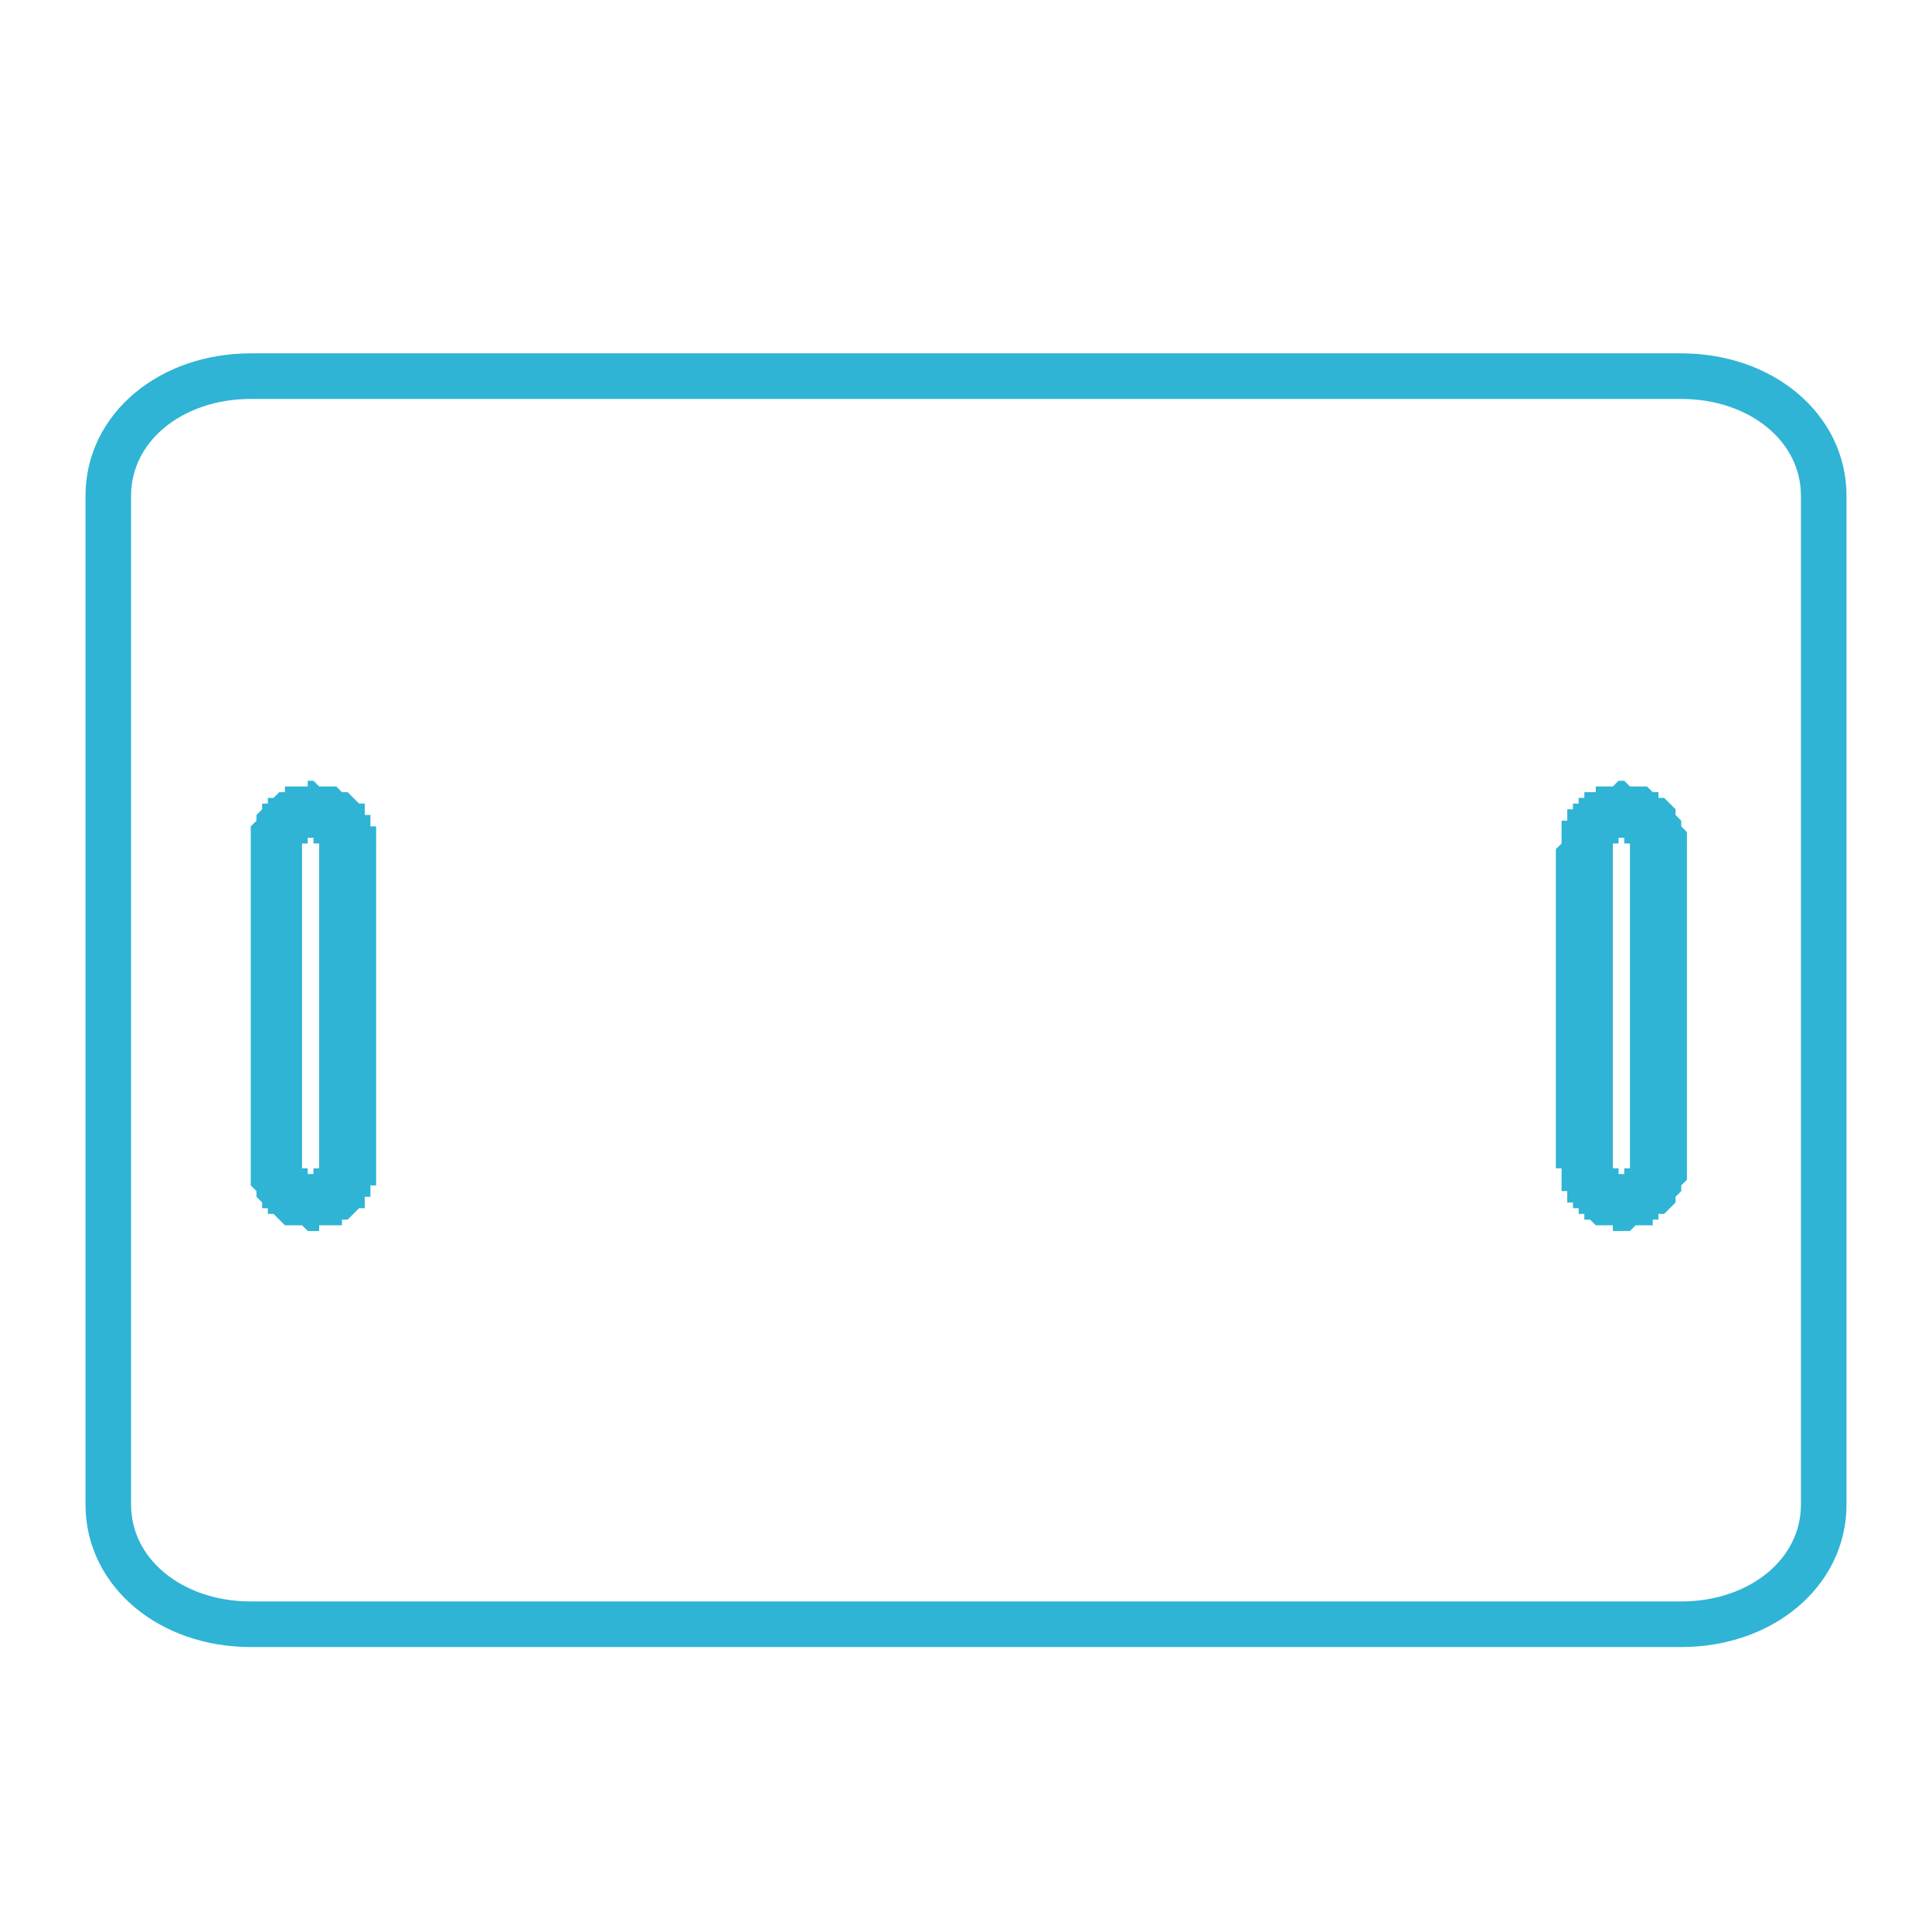
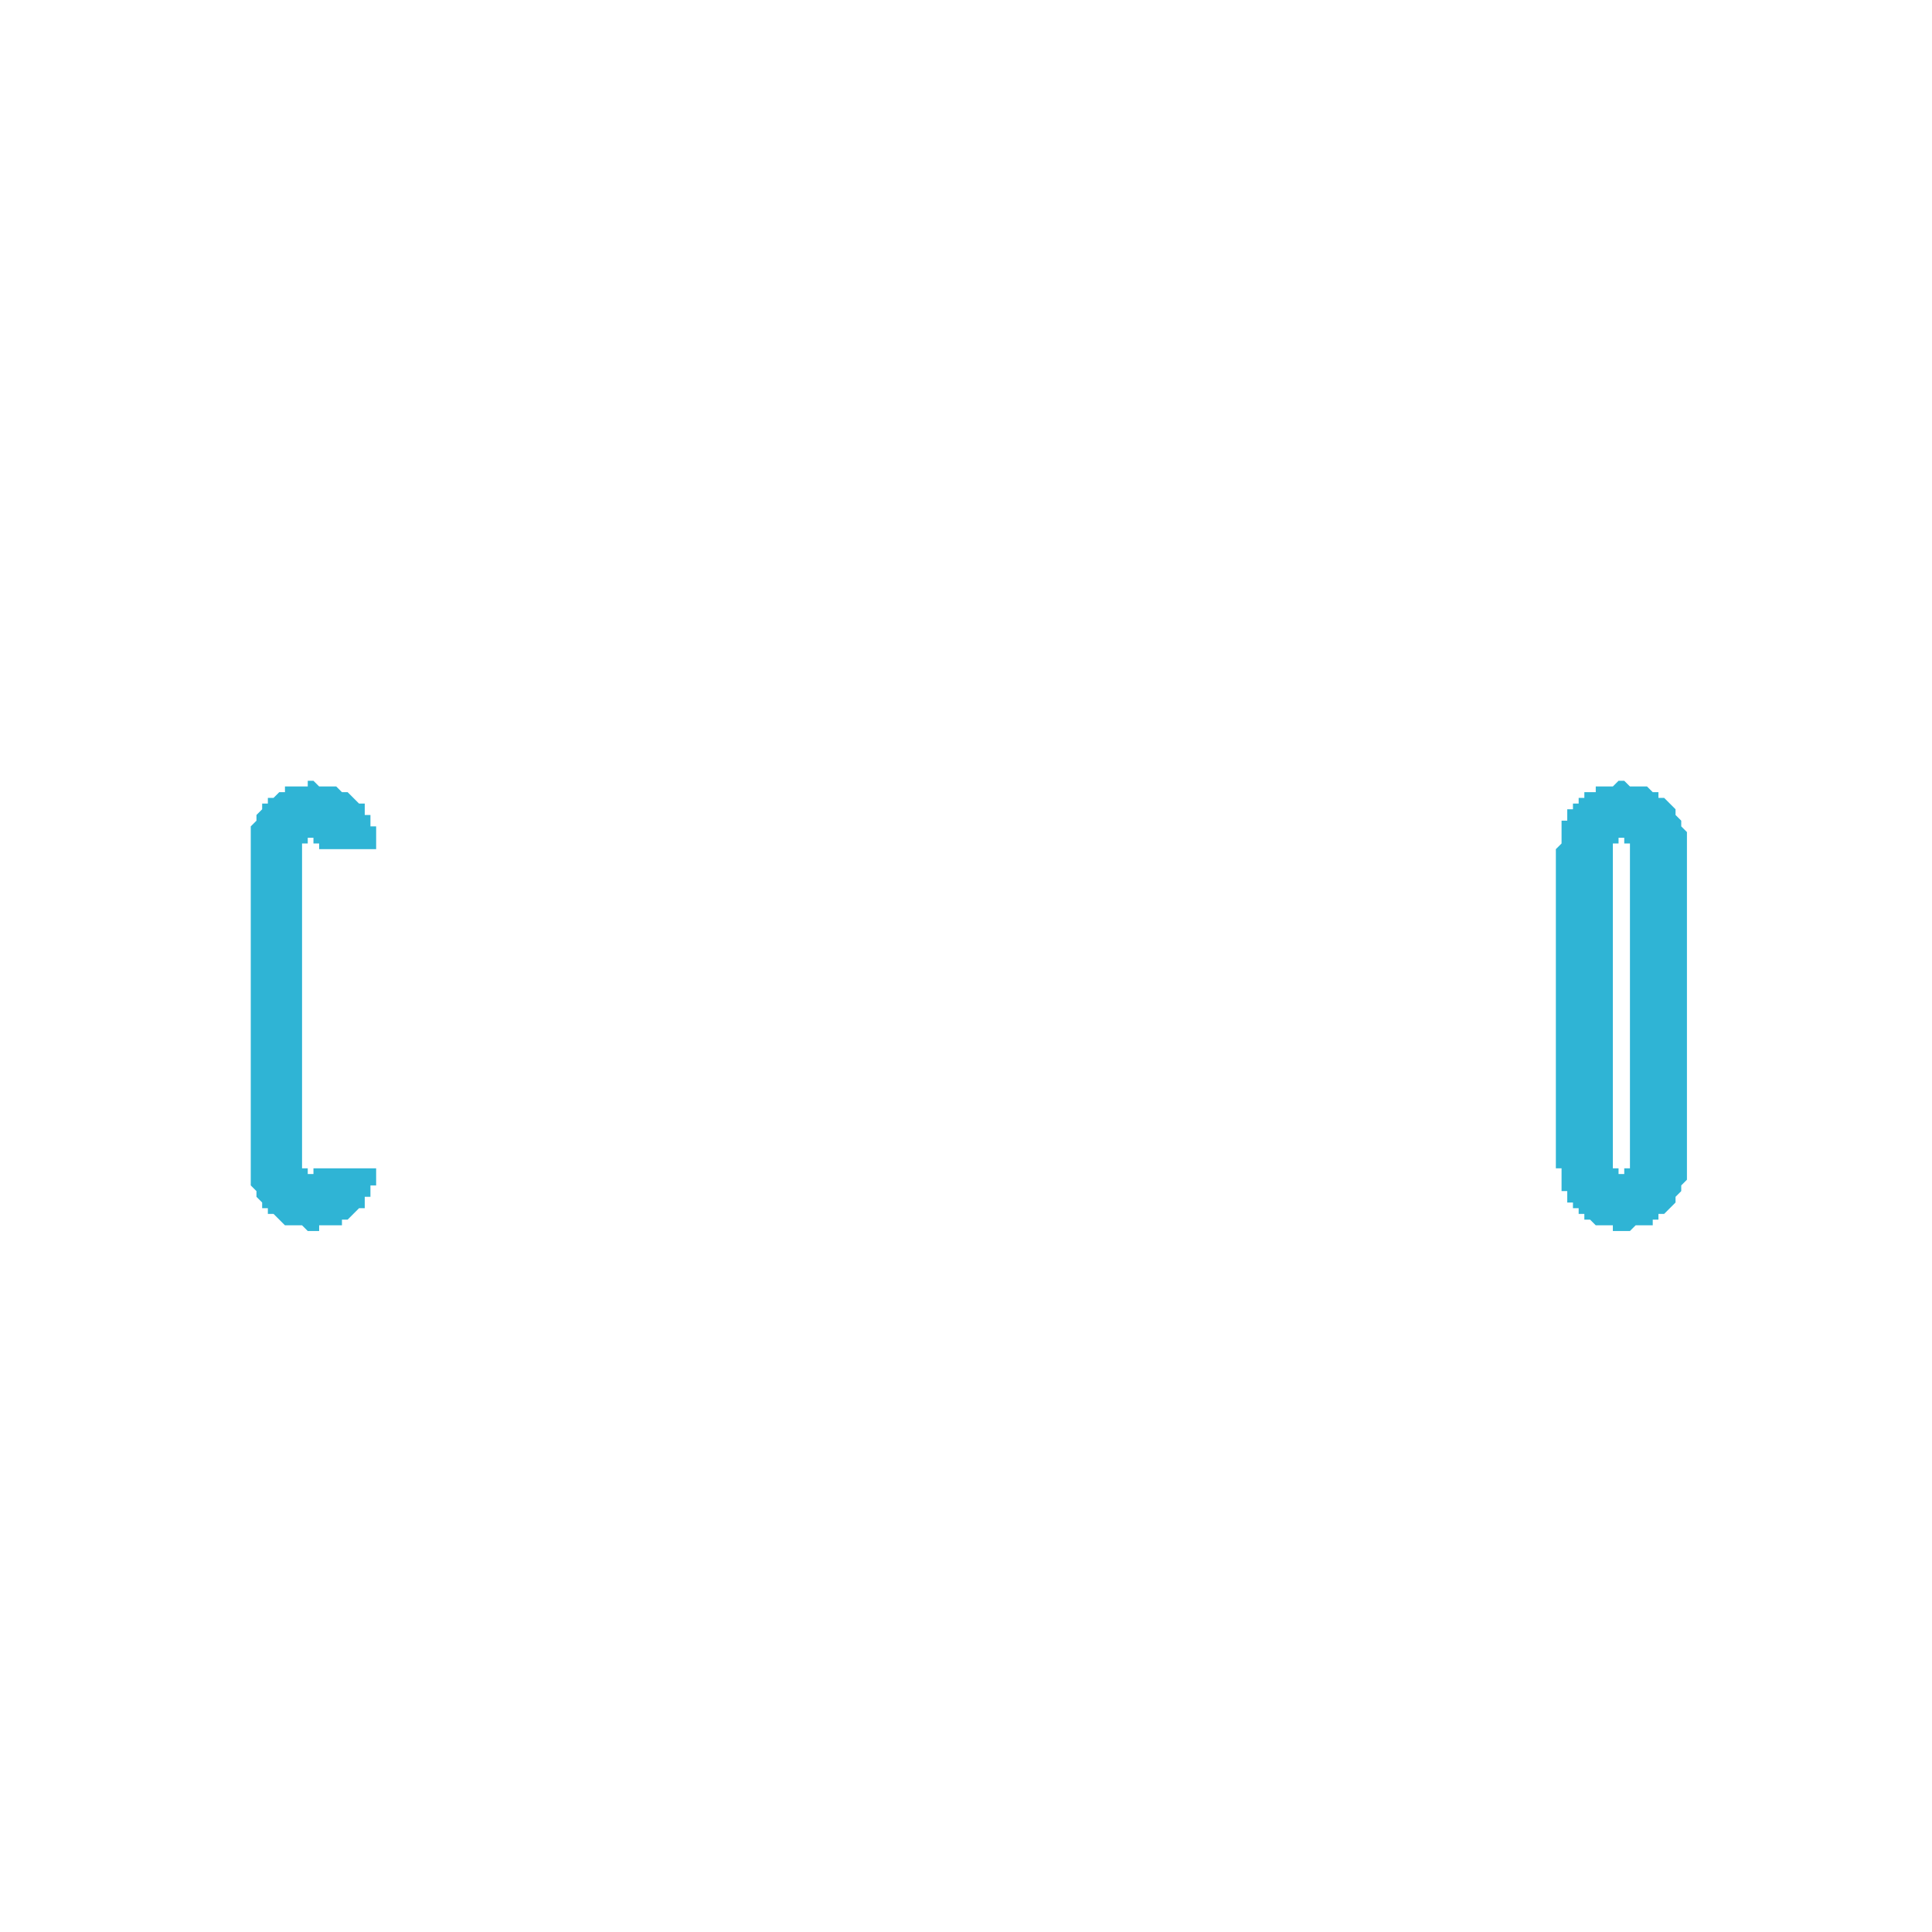
<svg xmlns="http://www.w3.org/2000/svg" xml:space="preserve" width="3.387mm" height="3.387mm" version="1.1" style="shape-rendering:geometricPrecision; text-rendering:geometricPrecision; image-rendering:optimizeQuality; fill-rule:evenodd; clip-rule:evenodd" viewBox="0 0 339 339">
  <defs>
    <style type="text/css">
   
    .str0 {stroke:#2FB4D5;stroke-width:8}
    .fil0 {fill:none}
    .fil2 {fill:none;fill-rule:nonzero}
    .fil1 {fill:#2FB4D5;fill-rule:nonzero}
   
  </style>
  </defs>
  <g id="Vrstva_x0020_1">
    <rect class="fil0" x="-1" width="339" height="338" />
    <g id="_2856300149296">
      <g>
-         <path class="fil1" d="M55 147l0 0 0 -10 0 0 0 0 0 10zm11 2l-10 0 0 0 0 -1 0 0 0 0 0 0 0 0 0 0 0 0 0 0 0 0 0 0 0 0 0 0 0 0 0 0 0 0 0 0 0 0 -1 0 0 0 0 0 0 0 0 0 0 0 0 0 0 0 0 0 0 0 0 0 0 -1 0 0 0 0 0 0 0 -10 0 0 1 1 0 0 1 0 0 0 1 0 0 0 1 0 1 1 0 0 1 0 0 0 1 1 0 0 0 0 1 1 0 0 1 0 0 1 0 0 0 1 1 0 0 1 0 0 0 1 1 0 0 1 0 0 0 1 0 0 0 1 0 1 0 0zm-10 56l0 -56 10 0 0 56 0 0 -10 0zm-1 11l0 -10 0 0 0 0 0 0 0 0 0 0 0 0 0 0 0 0 0 -1 0 0 0 0 0 0 0 0 0 0 0 0 1 0 0 0 0 0 0 0 0 0 0 0 0 0 0 0 0 0 0 0 0 0 0 0 0 0 0 0 0 0 0 0 0 0 0 0 10 0 0 0 0 1 0 0 0 1 0 0 0 1 -1 0 0 1 0 0 0 1 -1 0 0 1 0 0 0 1 -1 0 0 0 -1 1 0 0 0 0 -1 1 0 0 -1 0 0 1 -1 0 -1 0 0 0 -1 0 0 0 -1 0 0 1 -1 0 0 0 0 0zm0 -10l0 0 0 10 0 0 0 0 0 -10zm-11 -1l9 0 0 0 0 0 0 0 0 0 0 0 0 0 0 0 0 0 0 0 1 0 0 0 0 0 0 0 0 0 0 0 0 0 0 0 0 0 0 0 0 0 0 0 0 0 0 0 0 0 0 0 0 1 0 0 0 0 0 0 0 0 0 0 1 0 0 0 0 10 -1 0 0 0 -1 -1 -1 0 0 0 -1 0 0 0 -1 0 0 0 -1 -1 0 0 0 0 -1 -1 0 0 -1 0 0 -1 0 0 -1 0 0 -1 0 0 -1 -1 0 0 0 -1 0 0 -1 -1 0 0 0 -1 0 0 0 -1 0 0 0 -1 0 0 0 0zm9 -56l0 56 -9 0 0 -56 0 0 9 0zm2 -12l0 10 0 0 0 0 -1 0 0 0 0 1 0 0 0 0 0 0 0 0 0 0 0 0 0 0 0 0 0 0 0 0 0 0 0 0 0 0 0 0 0 0 0 0 0 0 0 0 0 0 -1 0 0 0 0 0 0 0 0 0 0 0 0 0 0 0 0 1 -9 0 0 -1 0 -1 0 0 0 -1 0 0 0 -1 0 0 1 -1 0 0 0 -1 0 0 1 -1 0 0 0 -1 1 0 0 0 0 -1 1 0 0 0 1 -1 0 0 0 0 1 0 0 -1 1 0 0 0 1 0 0 0 1 0 1 0 0 -1 1 0 0 0z" />
+         <path class="fil1" d="M55 147l0 0 0 -10 0 0 0 0 0 10zm11 2l-10 0 0 0 0 -1 0 0 0 0 0 0 0 0 0 0 0 0 0 0 0 0 0 0 0 0 0 0 0 0 0 0 0 0 0 0 0 0 -1 0 0 0 0 0 0 0 0 0 0 0 0 0 0 0 0 0 0 0 0 0 0 -1 0 0 0 0 0 0 0 -10 0 0 1 1 0 0 1 0 0 0 1 0 0 0 1 0 1 1 0 0 1 0 0 0 1 1 0 0 0 0 1 1 0 0 1 0 0 1 0 0 0 1 1 0 0 1 0 0 0 1 1 0 0 1 0 0 0 1 0 0 0 1 0 1 0 0zm-10 56zm-1 11l0 -10 0 0 0 0 0 0 0 0 0 0 0 0 0 0 0 0 0 -1 0 0 0 0 0 0 0 0 0 0 0 0 1 0 0 0 0 0 0 0 0 0 0 0 0 0 0 0 0 0 0 0 0 0 0 0 0 0 0 0 0 0 0 0 0 0 0 0 10 0 0 0 0 1 0 0 0 1 0 0 0 1 -1 0 0 1 0 0 0 1 -1 0 0 1 0 0 0 1 -1 0 0 0 -1 1 0 0 0 0 -1 1 0 0 -1 0 0 1 -1 0 -1 0 0 0 -1 0 0 0 -1 0 0 1 -1 0 0 0 0 0zm0 -10l0 0 0 10 0 0 0 0 0 -10zm-11 -1l9 0 0 0 0 0 0 0 0 0 0 0 0 0 0 0 0 0 0 0 1 0 0 0 0 0 0 0 0 0 0 0 0 0 0 0 0 0 0 0 0 0 0 0 0 0 0 0 0 0 0 0 0 1 0 0 0 0 0 0 0 0 0 0 1 0 0 0 0 10 -1 0 0 0 -1 -1 -1 0 0 0 -1 0 0 0 -1 0 0 0 -1 -1 0 0 0 0 -1 -1 0 0 -1 0 0 -1 0 0 -1 0 0 -1 0 0 -1 -1 0 0 0 -1 0 0 -1 -1 0 0 0 -1 0 0 0 -1 0 0 0 -1 0 0 0 0zm9 -56l0 56 -9 0 0 -56 0 0 9 0zm2 -12l0 10 0 0 0 0 -1 0 0 0 0 1 0 0 0 0 0 0 0 0 0 0 0 0 0 0 0 0 0 0 0 0 0 0 0 0 0 0 0 0 0 0 0 0 0 0 0 0 0 0 -1 0 0 0 0 0 0 0 0 0 0 0 0 0 0 0 0 1 -9 0 0 -1 0 -1 0 0 0 -1 0 0 0 -1 0 0 1 -1 0 0 0 -1 0 0 1 -1 0 0 0 -1 1 0 0 0 0 -1 1 0 0 0 1 -1 0 0 0 0 1 0 0 -1 1 0 0 0 1 0 0 0 1 0 1 0 0 -1 1 0 0 0z" />
      </g>
      <g>
        <path class="fil1" d="M284 147l0 0 0 -10 0 0 0 0 0 10zm12 2l-10 0 0 0 0 -1 0 0 0 0 0 0 0 0 0 0 0 0 0 0 0 0 0 0 0 0 0 0 0 0 0 0 0 0 0 0 0 0 0 0 0 0 0 0 0 0 0 0 0 0 -1 0 0 0 0 0 0 0 0 0 0 -1 0 0 0 0 -1 0 0 -10 1 0 1 1 1 0 0 0 1 0 0 0 1 0 0 0 1 1 0 0 1 0 0 0 0 1 1 0 0 0 1 1 0 0 0 0 1 1 0 0 0 1 0 0 1 1 0 0 0 1 0 0 1 1 0 0 0 1 0 0 0 1 0 1 0 0zm-10 56l0 -56 10 0 0 56 0 0 -10 0zm-2 11l0 -10 0 0 1 0 0 0 0 0 0 0 0 0 0 0 0 0 0 -1 1 0 0 0 0 0 0 0 0 0 0 0 0 0 0 0 0 0 0 0 0 0 0 0 0 0 0 0 0 0 0 0 0 0 0 0 0 0 0 0 0 0 0 0 0 0 0 0 10 0 0 0 0 1 0 0 0 1 0 0 -1 1 0 0 0 1 0 0 -1 1 0 0 0 1 0 0 -1 1 0 0 0 0 -1 1 0 0 -1 0 0 1 0 0 -1 0 0 1 -1 0 0 0 -1 0 0 0 -1 0 0 0 -1 1 -1 0 -1 0 0 0zm0 -10l0 0 0 10 0 0 0 0 0 -10zm-11 -1l10 0 0 0 0 0 0 0 0 0 0 0 0 0 0 0 0 0 0 0 0 0 0 0 0 0 0 0 0 0 0 0 0 0 1 0 0 0 0 0 0 0 0 0 0 0 0 0 0 0 0 0 0 1 0 0 0 0 0 0 0 0 0 0 0 0 0 0 0 10 0 0 -1 0 0 -1 -1 0 0 0 -1 0 0 0 -1 0 0 0 -1 -1 0 0 -1 0 0 -1 0 0 -1 0 0 -1 -1 0 0 0 0 -1 -1 0 0 -1 0 0 0 -1 -1 0 0 -1 0 0 0 -1 0 0 0 -1 0 0 0 -1 -1 0 0 0zm10 -56l0 56 -10 0 0 -56 0 0 10 0zm1 -12l0 10 0 0 0 0 0 0 0 0 0 1 0 0 0 0 0 0 0 0 0 0 0 0 0 0 0 0 0 0 0 0 0 0 0 0 -1 0 0 0 0 0 0 0 0 0 0 0 0 0 0 0 0 0 0 0 0 0 0 0 0 0 0 0 0 0 0 1 -10 0 1 -1 0 -1 0 0 0 -1 0 0 0 -1 0 0 0 -1 1 0 0 -1 0 0 0 -1 1 0 0 -1 0 0 1 0 0 -1 1 0 0 0 0 -1 1 0 0 0 1 0 0 -1 1 0 0 0 1 0 0 0 1 0 0 0 1 -1 0 0 0 0z" />
      </g>
-       <path class="fil2 str0" d="M44 66l251 0c14,0 25,9 25,21l0 177c0,12 -11,21 -25,21l-251 0c-14,0 -25,-9 -25,-21l0 -177c0,-12 11,-21 25,-21z" />
    </g>
  </g>
</svg>